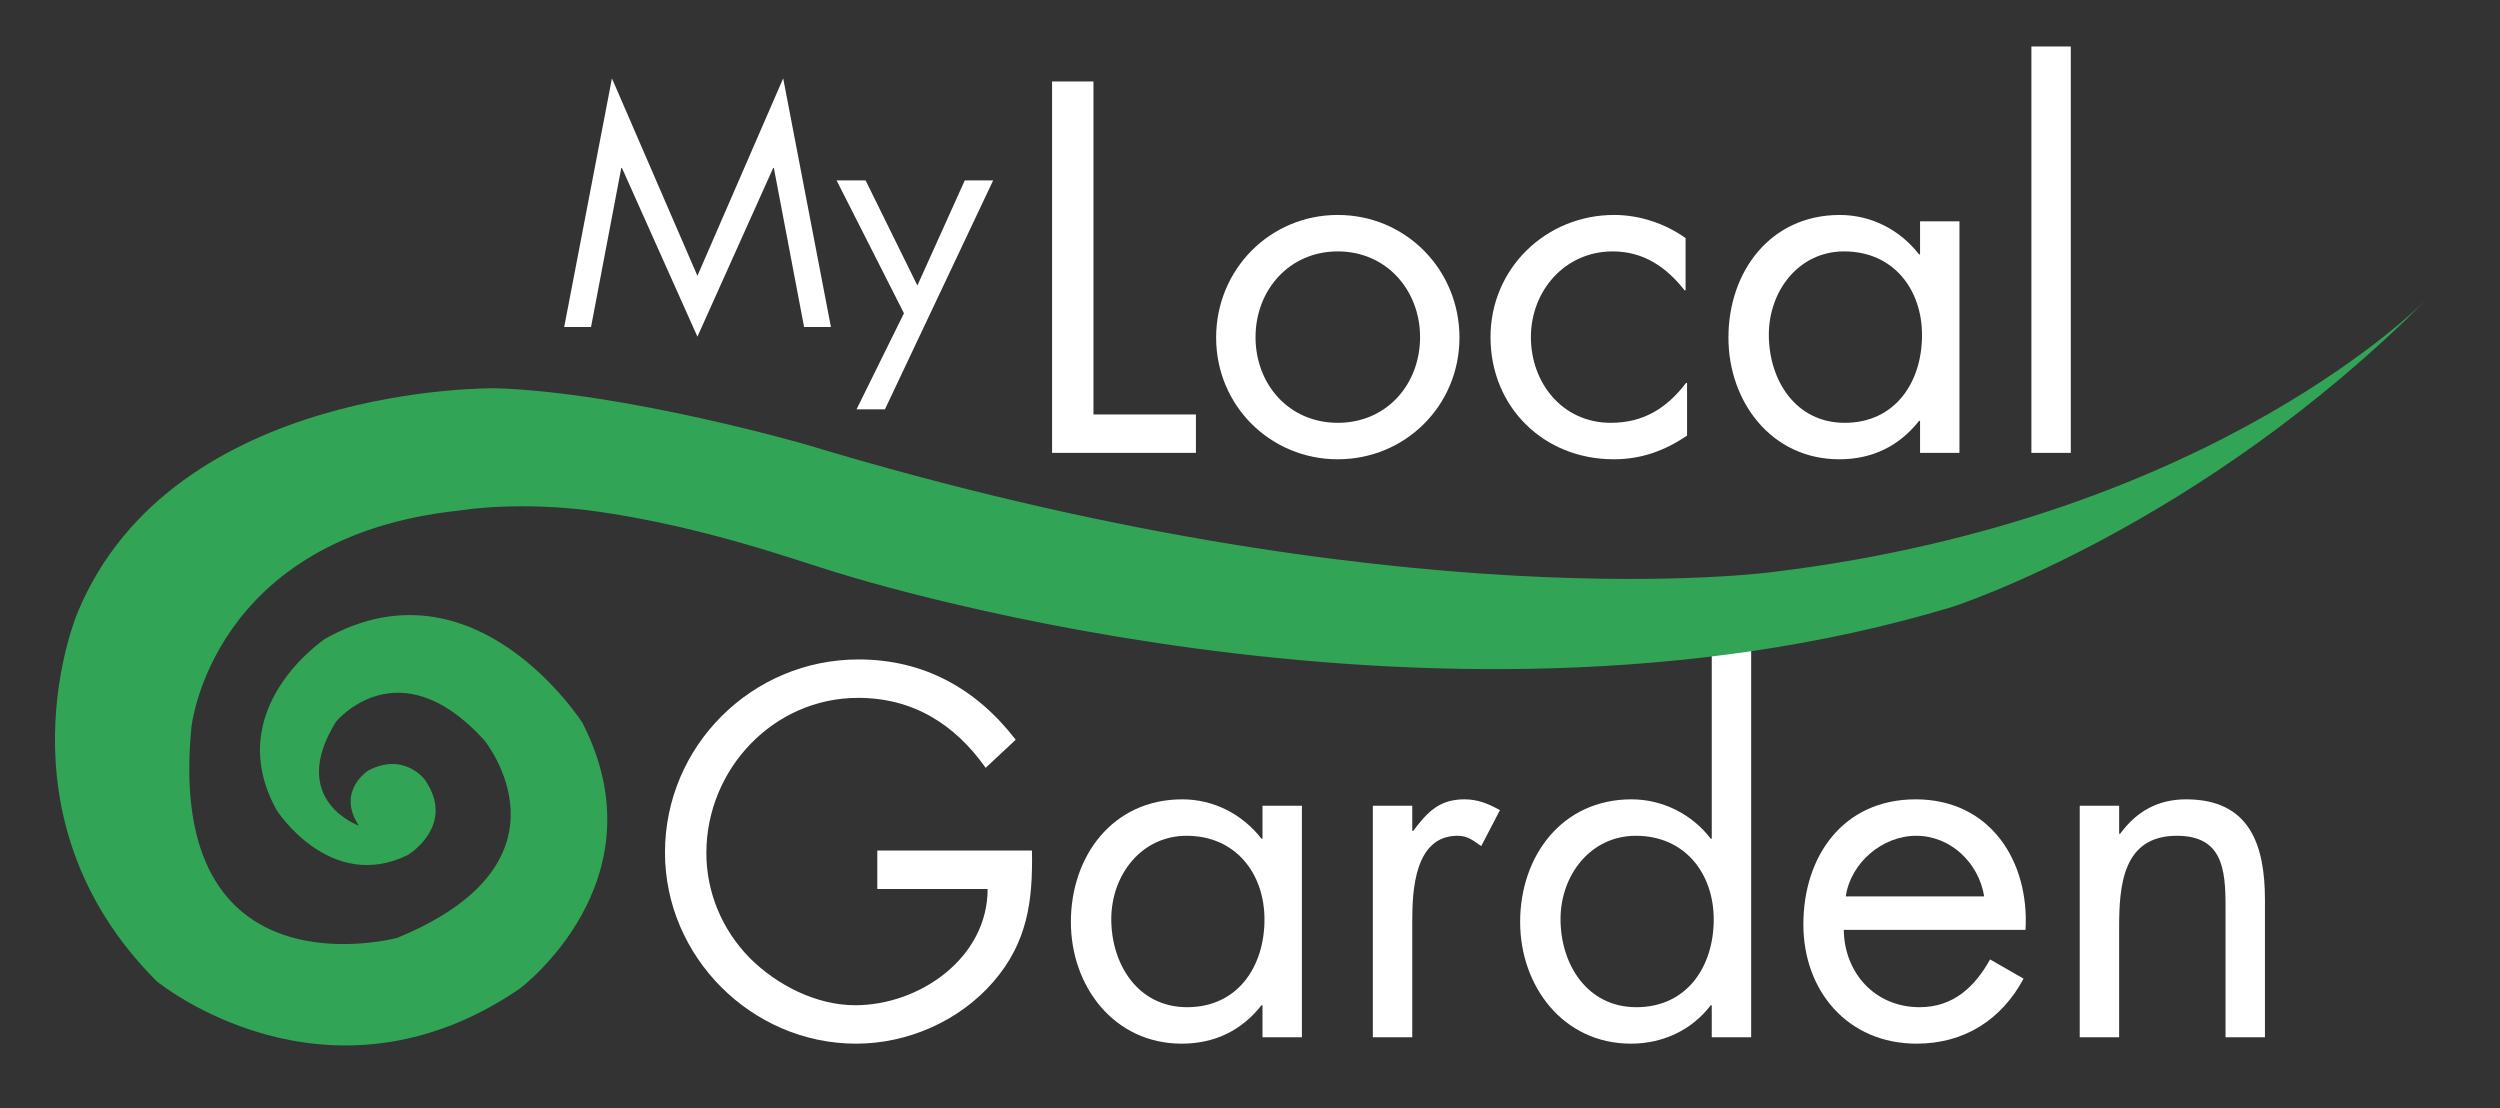
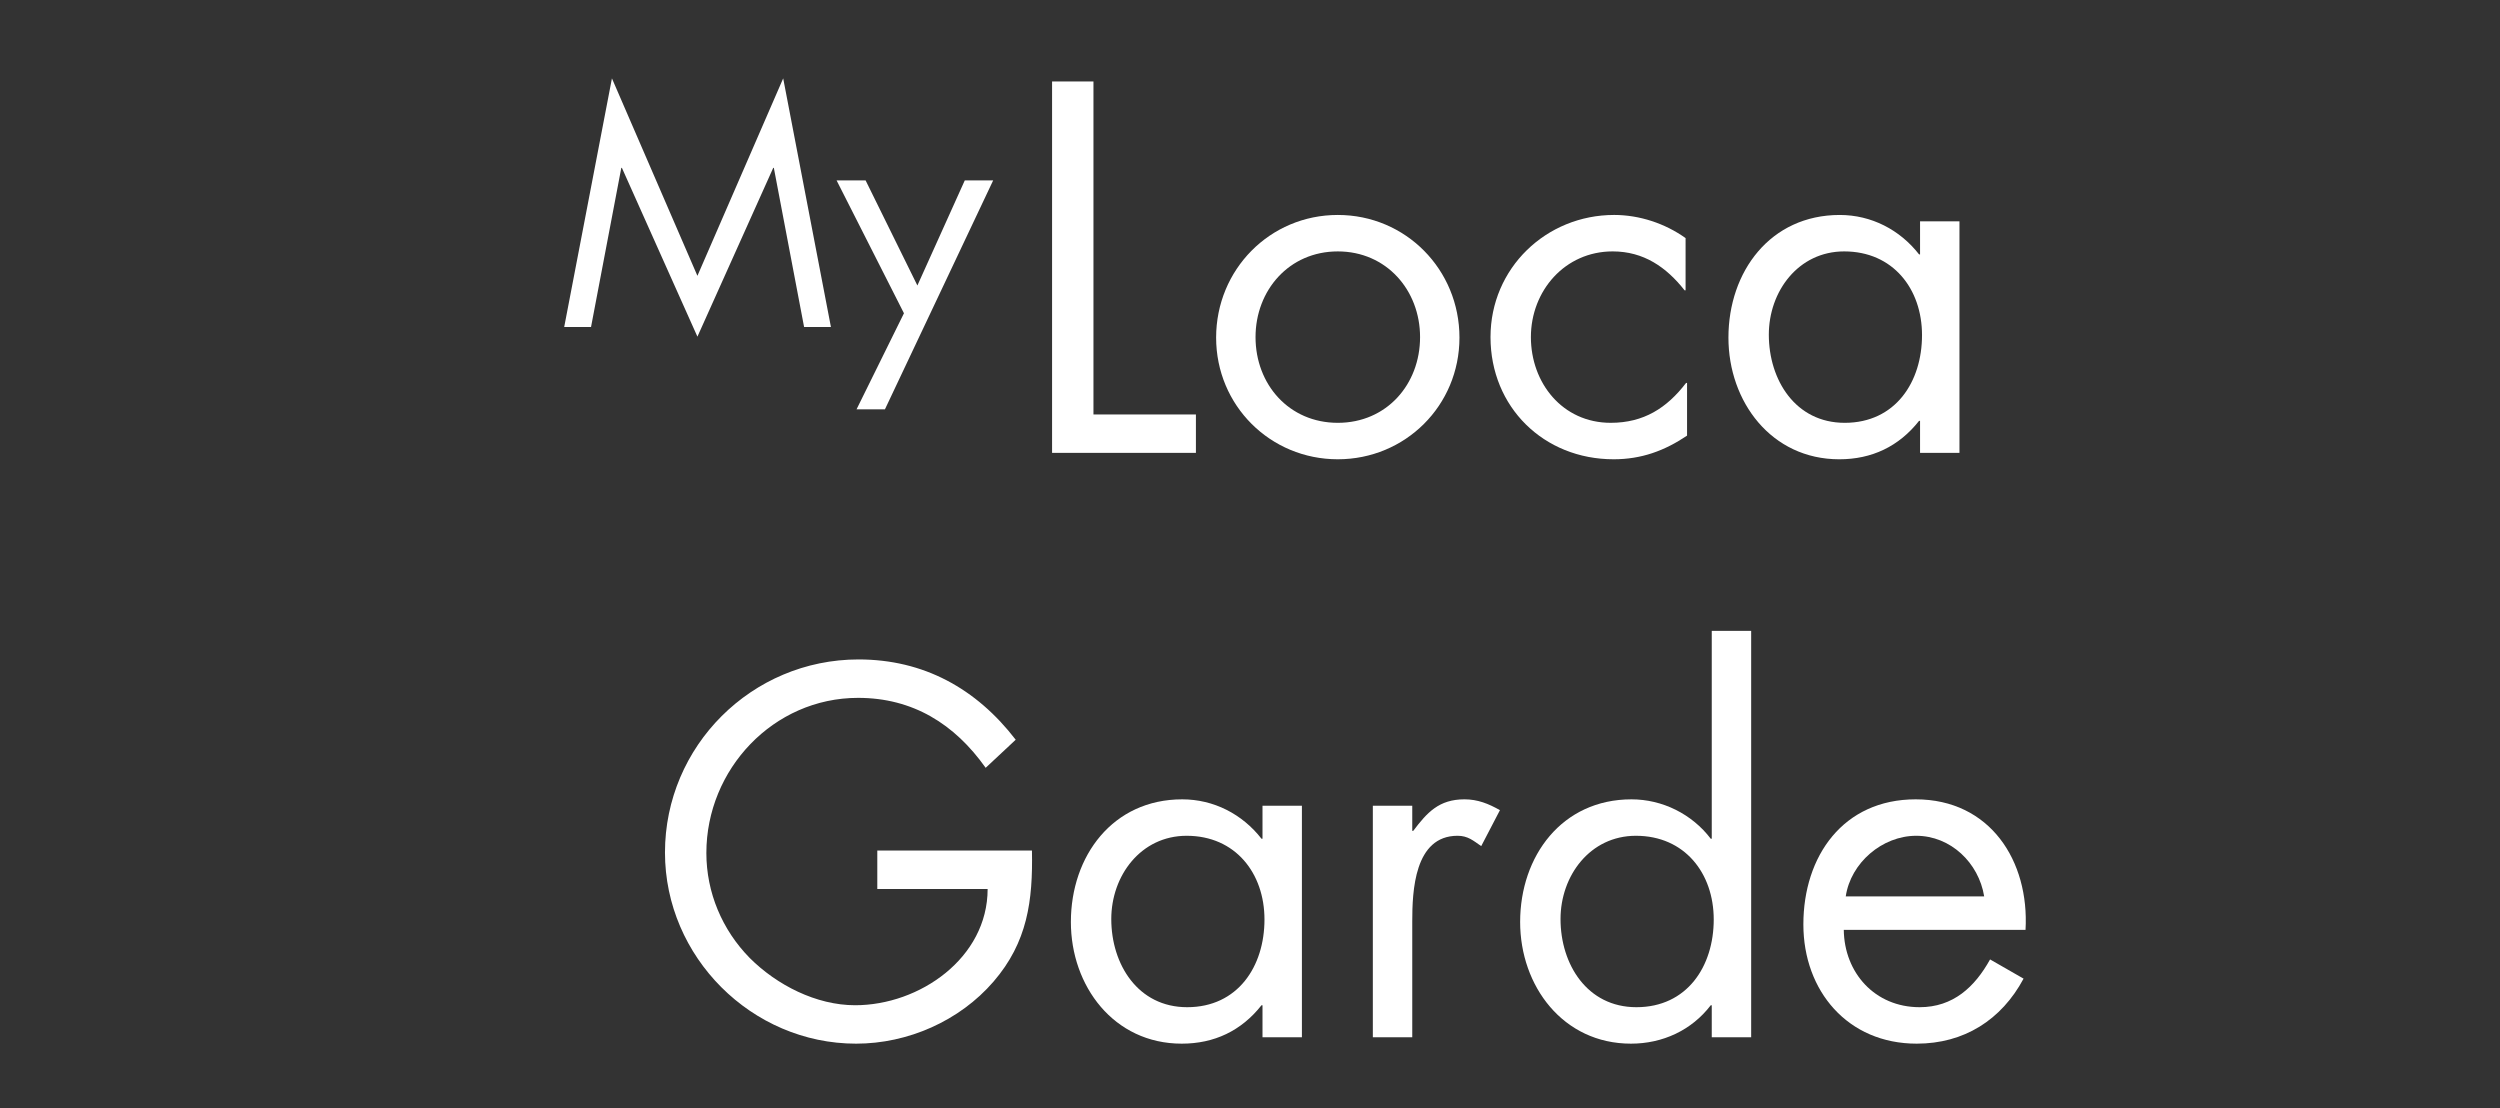
<svg xmlns="http://www.w3.org/2000/svg" version="1.1" id="Layer_1" x="0px" y="0px" width="304.5px" height="135px" viewBox="0 0 304.5 135" enable-background="new 0 0 304.5 135" xml:space="preserve">
  <rect x="0" y="0" width="304.5" height="135" fill="#333333" stroke="none" />
  <g enable-background="new    ">
    <path fill="#FFFFFF" d="M133.184,50.48h12.479v4.68h-17.52V9.922h5.04V50.48z" />
    <path fill="#FFFFFF" d="M148.124,41.121c0-8.28,6.54-14.939,14.819-14.939s14.819,6.659,14.819,14.939   c0,8.279-6.6,14.819-14.819,14.819S148.124,49.4,148.124,41.121z M152.924,41.061c0,5.76,4.08,10.439,10.02,10.439   s10.02-4.68,10.02-10.439c0-5.699-4.08-10.439-10.02-10.439S152.924,35.361,152.924,41.061z" />
    <path fill="#FFFFFF" d="M205.303,35.361h-0.12c-2.22-2.82-4.979-4.74-8.76-4.74c-5.819,0-9.96,4.8-9.96,10.439   c0,5.58,3.84,10.439,9.721,10.439c4.02,0,6.84-1.8,9.18-4.859h0.119v6.42c-2.76,1.859-5.58,2.88-8.939,2.88   c-8.52,0-15-6.36-15-14.88c0-8.399,6.78-14.879,15.061-14.879c3.06,0,6.18,1.02,8.699,2.819V35.361z" />
    <path fill="#FFFFFF" d="M238.662,55.16h-4.799v-3.899h-0.121c-2.459,3.119-5.76,4.68-9.719,4.68c-8.279,0-13.5-7.021-13.5-14.819   c0-8.04,5.1-14.939,13.56-14.939c3.84,0,7.319,1.8,9.659,4.8h0.121v-4.021h4.799V55.16z M215.443,40.761   c0,5.52,3.24,10.739,9.24,10.739c6.18,0,9.419-4.979,9.419-10.68c0-5.64-3.54-10.199-9.479-10.199   C219.043,30.621,215.443,35.48,215.443,40.761z" />
-     <path fill="#FFFFFF" d="M252.223,55.16h-4.799V5.662h4.799V55.16z" />
  </g>
  <g enable-background="new    ">
    <path fill="#FFFFFF" d="M125.692,103.598c0.12,6.12-0.54,11.16-4.68,15.96s-10.44,7.56-16.739,7.56   c-12.72,0-23.279-10.56-23.279-23.279c0-12.96,10.56-23.52,23.579-23.52c7.919,0,14.339,3.54,19.14,9.78l-3.66,3.42   c-3.78-5.34-8.88-8.52-15.539-8.52c-10.32,0-18.479,8.699-18.479,18.898c0,4.8,1.92,9.36,5.279,12.78   c3.3,3.3,8.101,5.76,12.84,5.76c7.859,0,16.14-5.76,16.14-14.16h-13.439v-4.68H125.692z" />
    <path fill="#FFFFFF" d="M158.572,126.337h-4.799v-3.899h-0.121c-2.459,3.119-5.76,4.68-9.719,4.68c-8.279,0-13.5-7.021-13.5-14.819   c0-8.04,5.1-14.939,13.56-14.939c3.84,0,7.319,1.8,9.659,4.8h0.121v-4.021h4.799V126.337z M135.354,111.938   c0,5.52,3.24,10.739,9.24,10.739c6.18,0,9.419-4.979,9.419-10.68c0-5.64-3.54-10.199-9.479-10.199   C138.953,101.798,135.354,106.657,135.354,111.938z" />
    <path fill="#FFFFFF" d="M172.014,101.198h0.119c1.68-2.221,3.12-3.84,6.24-3.84c1.619,0,2.939,0.54,4.32,1.319l-2.28,4.38   c-0.96-0.66-1.62-1.26-2.88-1.26c-5.28,0-5.52,6.779-5.52,10.439v14.1h-4.801V98.138h4.801V101.198z" />
    <path fill="#FFFFFF" d="M208.492,122.438h-0.12c-2.34,3.06-5.88,4.68-9.72,4.68c-8.279,0-13.499-7.021-13.499-14.819   c0-8.04,5.1-14.939,13.56-14.939c3.779,0,7.379,1.8,9.659,4.8h0.12V76.839h4.8v49.498h-4.8V122.438z M190.072,111.938   c0,5.52,3.24,10.739,9.24,10.739c6.18,0,9.42-4.979,9.42-10.68c0-5.64-3.54-10.199-9.48-10.199   C193.673,101.798,190.072,106.657,190.072,111.938z" />
    <path fill="#FFFFFF" d="M224.572,113.258c0.061,5.22,3.78,9.419,9.24,9.419c4.08,0,6.719-2.46,8.579-5.819l4.08,2.34   c-2.7,5.04-7.26,7.92-13.02,7.92c-8.399,0-13.8-6.42-13.8-14.52c0-8.34,4.86-15.239,13.68-15.239   c9.06,0,13.859,7.499,13.379,15.899H224.572z M241.672,109.178c-0.66-4.08-4.08-7.38-8.279-7.38c-4.141,0-7.98,3.3-8.58,7.38   H241.672z" />
-     <path fill="#FFFFFF" d="M258.112,101.558h0.12c1.979-2.699,4.56-4.199,8.039-4.199c7.8,0,9.6,5.64,9.6,12.239v16.739h-4.8v-15.899   c0-4.56-0.36-8.64-5.939-8.64c-6.6,0-7.02,6.12-7.02,11.159v13.38h-4.8V98.138h4.8V101.558z" />
  </g>
-   <path fill="#32A456" d="M295.806,36.208c0,0-25.624,26.847-79.777,33.45c0,0-45.547,6.345-117.815-15.499  c0,0-21.967-6.354-37.775-6.868c0,0-39.361-0.698-50.984,27.305c0,0-10.564,24.735,9.637,44.926c0,0,20.65,16.966,44.209,0.9  c0,0,17.517-13.072,7.652-32.359c0,0-13.035-20.531-31.322-10.279c0,0-12.815,8.461-5.935,20.894c0,0,6.476,10.112,15.968,5.46  c0,0,5.916-3.521,2.131-9.104c0,0-2.479-3.5-6.922-1.194c0,0-3.959,2.479-1.168,6.722c0,0-8.713-3.078-2.791-12.647  c0,0,7.576-9.284,18.053,2.222c0,0,12.137,14.754-10.592,24.096c0,0-28.311,7.633-25.063-25.633c0,0,2.358-23.259,32.738-26.429  c0,0,7.231-1.251,17.069,0.183c12.678,1.85,23.574,5.789,28,7.133c0,0,72.646,23.774,136.672,4.434  C237.789,73.914,268.007,64.234,295.806,36.208z" />
  <g enable-background="new    ">
    <path fill="#FFFFFF" d="M74.534,9.546l10.411,24.05l10.447-24.05l5.814,30.281h-3.268L94.254,20.45h-0.076l-9.232,20.555   L75.75,20.45h-0.076l-3.686,19.377h-3.268L74.534,9.546z" />
    <path fill="#FFFFFF" d="M101.895,21.97h3.534l6.308,12.804l5.774-12.804h3.458l-13.185,27.888h-3.458l5.775-11.702L101.895,21.97z" />
  </g>
</svg>